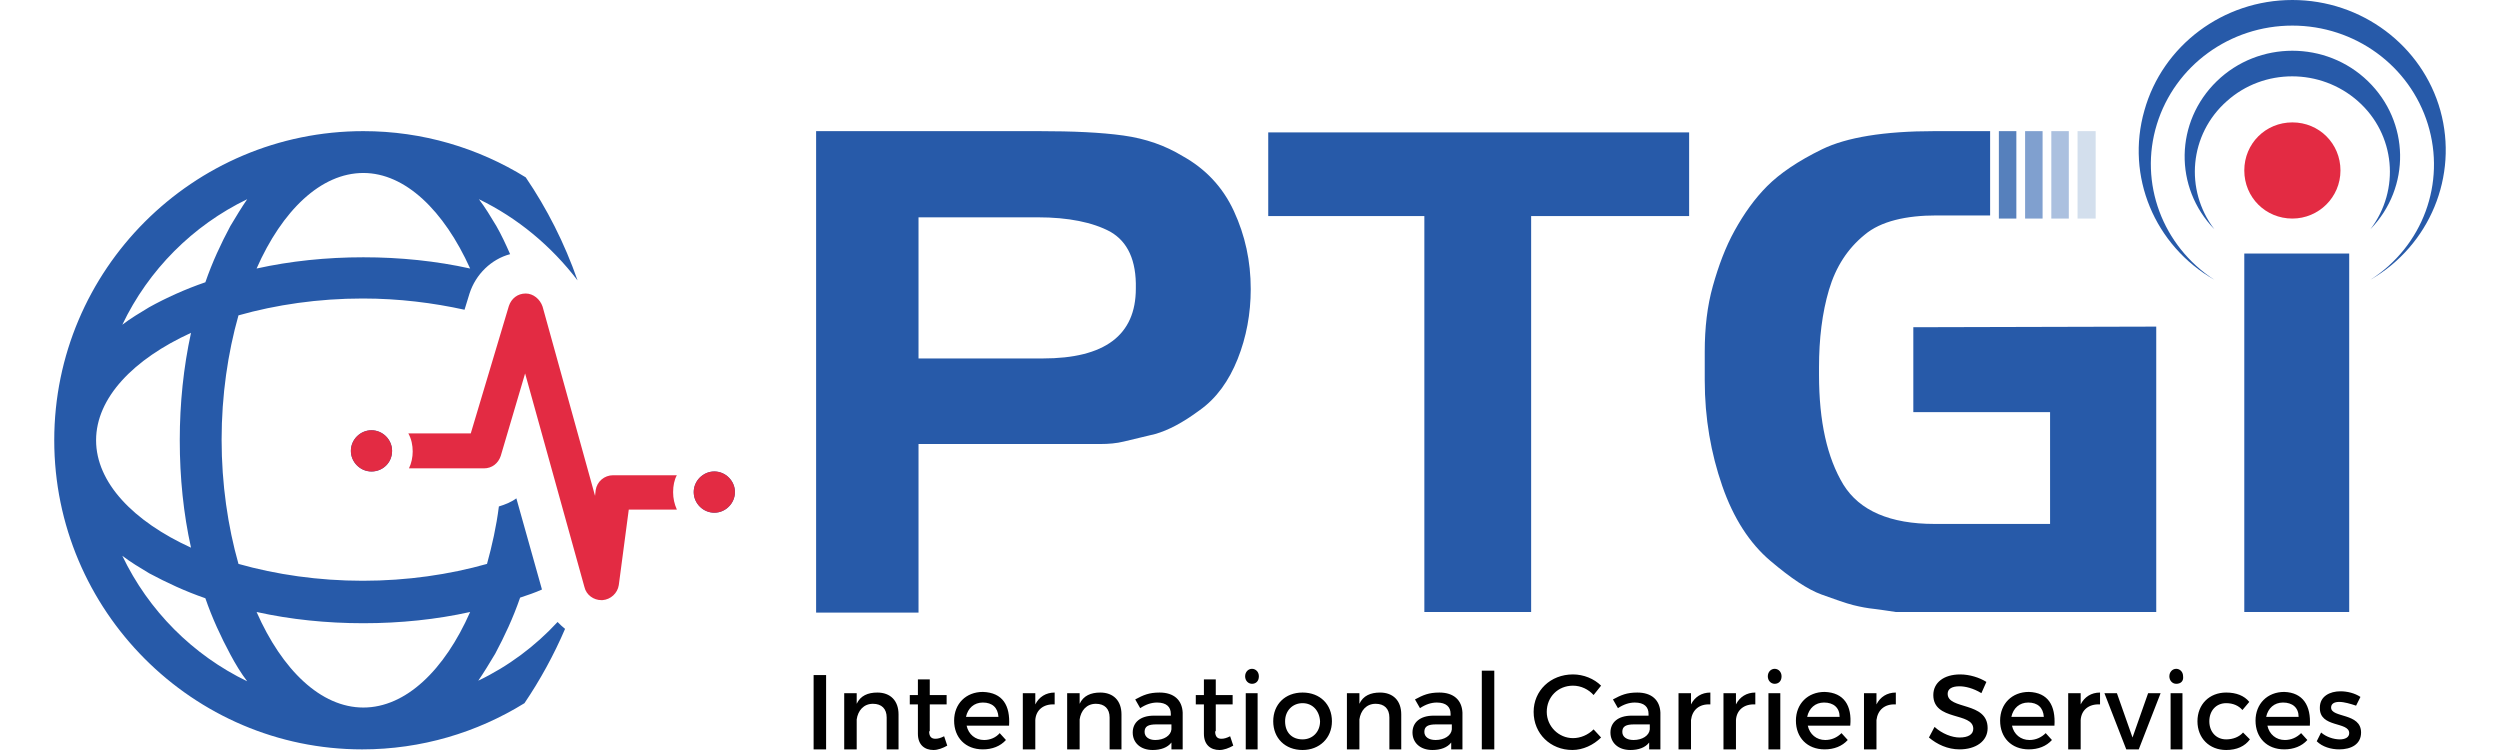
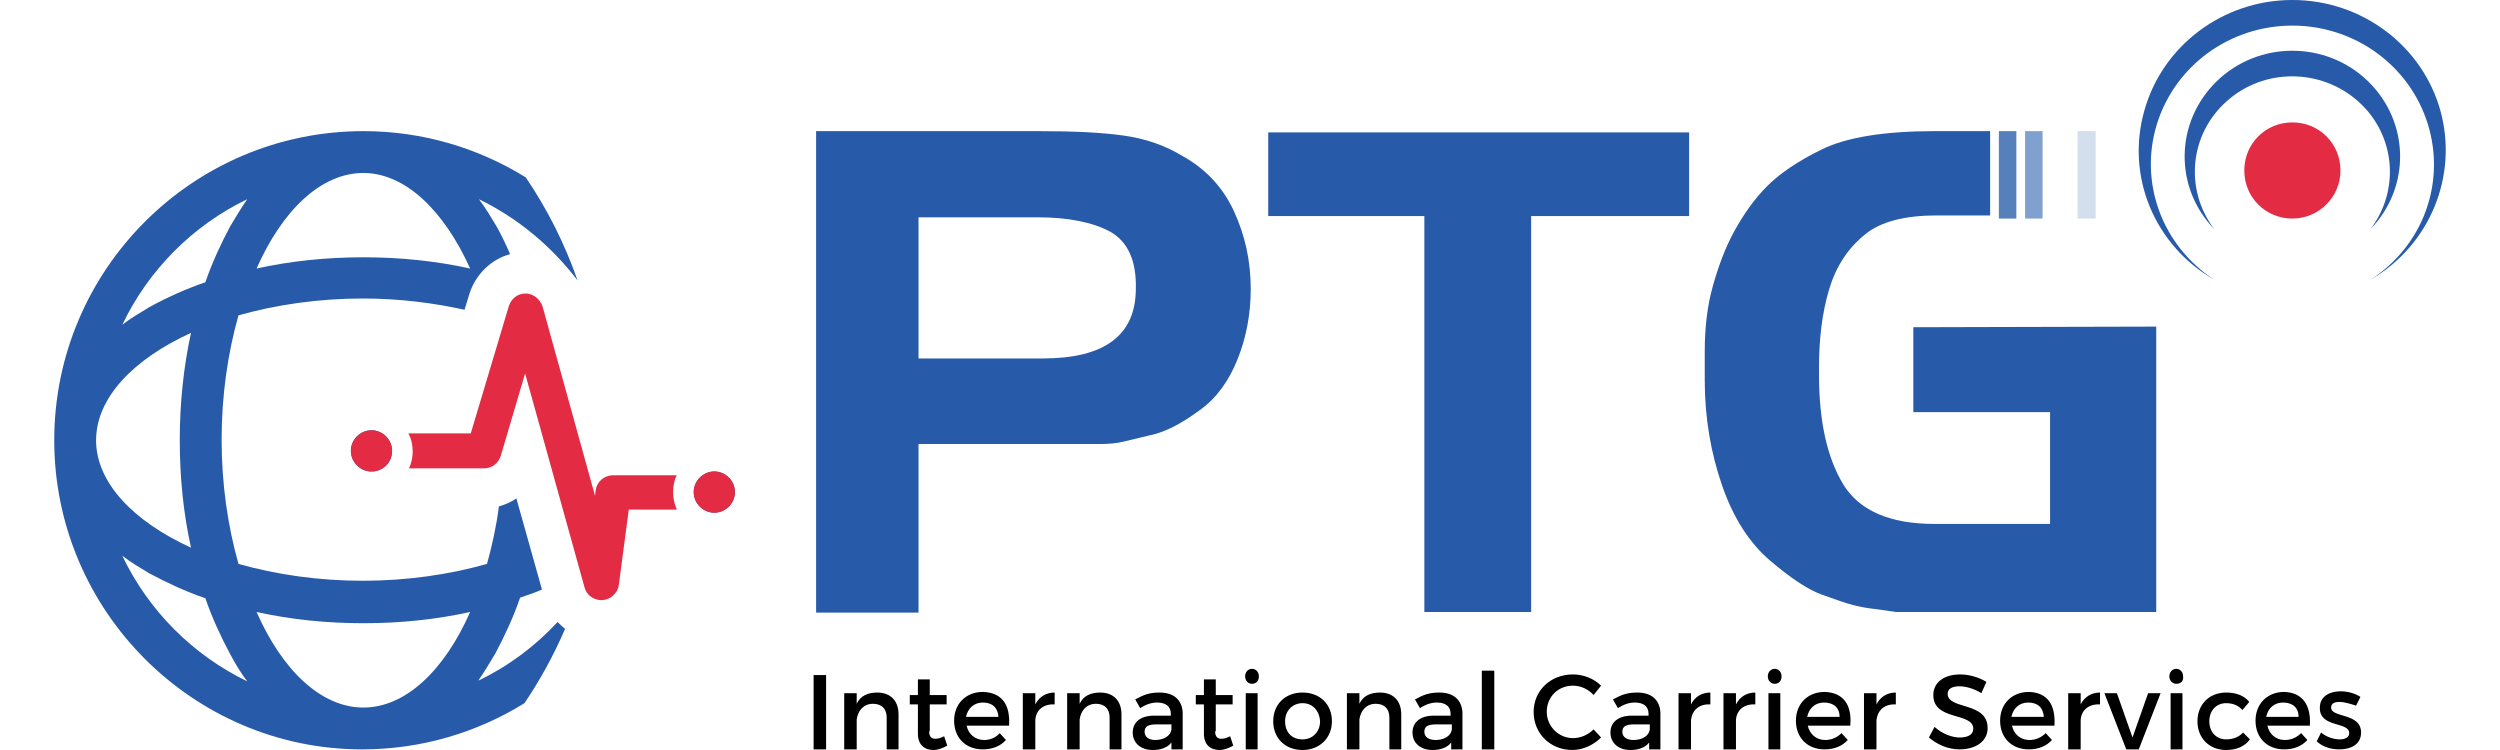
<svg xmlns="http://www.w3.org/2000/svg" version="1.1" id="Layer_1" x="0px" y="0px" width="150px" height="45px" viewBox="0 171.606 499.949 156.789" enable-background="new 0 171.606 499.949 156.789" xml:space="preserve">
  <g>
    <g>
      <path fill="#275AA9" d="M247.389,246.671c-1.828,4.569-4.439,8.225-7.963,10.705c-3.525,2.61-6.528,4.178-9.269,4.961    c-2.742,0.653-4.831,1.175-6.527,1.566c-1.567,0.392-3.264,0.522-4.831,0.522h-12.141h-25.979v35.248h-21.41V199.021h46.605    c7.05,0,12.924,0.261,17.624,0.914c4.7,0.653,8.747,2.089,12.402,4.308c4.7,2.611,8.355,6.397,10.705,11.488    c2.35,5.091,3.524,10.444,3.524,16.319C250.13,237.141,249.217,242.102,247.389,246.671L247.389,246.671z M220.757,220.039    c-3.655-1.958-8.747-3.002-15.144-3.002h-24.935v29.504h25.979c12.924,0,19.452-4.831,19.452-14.622    C226.24,226.044,224.413,222.128,220.757,220.039L220.757,220.039z M308.747,216.775v82.768h-22.324v-82.768h-32.637v-17.493    h87.989v17.493H308.747L308.747,216.775z M388.643,257.768v-17.754l50.783-0.131v59.661h-46.214h-1.567c-2.219,0-4.438,0-6.657,0    c-1.828-0.261-3.395-0.521-4.569-0.652c-1.306-0.131-2.742-0.393-4.309-0.783c-1.566-0.393-3.785-1.176-6.657-2.22    s-6.397-3.394-10.705-7.05c-4.309-3.655-7.703-8.877-10.053-15.666c-2.35-6.788-3.655-14.099-3.655-22.063v-6.005    c0-4.961,0.522-9.53,1.697-13.708c1.175-4.178,2.611-8.094,4.569-11.619c1.958-3.525,4.178-6.658,6.788-9.269    c2.611-2.611,6.397-5.222,11.488-7.703c5.092-2.48,12.925-3.786,23.499-3.786h11.618v17.624h-11.227    c-6.267,0-11.619,1.175-15.014,4.047c-3.524,2.872-6.005,6.658-7.44,11.488c-1.437,4.83-2.089,10.313-2.089,16.188v1.566    c0,9.791,1.697,17.363,5.091,22.977c3.395,5.483,9.791,8.225,19.061,8.225h24.151v-23.368H388.643L388.643,257.768z" />
      <polygon fill="#5680BC" points="406.527,199.021 410.183,199.021 410.183,217.298 406.527,217.298   " />
      <polygon fill="#80A0CF" points="412.011,199.021 415.666,199.021 415.666,217.298 412.011,217.298   " />
-       <polygon fill="#ABC0DF" points="417.493,199.021 421.148,199.021 421.148,217.298 417.493,217.298   " />
      <polygon fill="#D3DFED" points="422.977,199.021 426.763,199.021 426.763,217.298 422.977,217.298   " />
    </g>
    <g>
      <path fill="#E32B43" d="M467.885,197.193c5.614,0,10.053,4.438,10.053,10.052c0,5.613-4.569,10.052-10.053,10.052    c-5.613,0-10.052-4.439-10.052-10.052C457.833,201.632,462.271,197.193,467.885,197.193L467.885,197.193z" />
      <path fill="#275AA9" d="M484.204,219.517c6.266-8.225,5.222-19.843-2.611-26.763c-7.833-6.919-19.713-6.919-27.415,0    c-7.833,6.919-8.877,18.538-2.611,26.763c-8.485-8.747-8.225-22.455,0.522-30.94c8.747-8.486,22.846-8.486,31.593,0    C492.428,197.063,492.689,210.77,484.204,219.517L484.204,219.517z M484.204,230.091c10.966-7.049,15.796-20.235,12.01-32.506    s-15.274-20.627-28.329-20.627s-24.543,8.355-28.329,20.627c-3.785,12.271,1.176,25.457,12.011,32.506    c-12.532-7.18-18.538-21.671-14.621-35.378c3.786-13.577,16.449-23.107,30.939-23.107c14.491,0,27.154,9.53,30.94,23.107    C502.611,208.42,496.605,222.911,484.204,230.091L484.204,230.091z" />
-       <polygon fill="#275AA9" points="457.833,224.608 479.765,224.608 479.765,299.543 457.833,299.543   " />
    </g>
    <g>
      <path fill="#275AA9" d="M88.773,213.25c1.305,1.697,2.48,3.656,3.655,5.614c1.044,1.828,1.958,3.786,2.872,5.875    c-3.917,1.044-7.18,4.178-8.486,8.225l-1.044,3.395c-6.527-1.436-13.708-2.35-21.279-2.35c-9.269,0-18.146,1.306-25.979,3.525    c-2.219,7.833-3.525,16.709-3.525,25.979s1.306,18.146,3.525,25.979c7.833,2.22,16.71,3.525,25.979,3.525    c9.269,0,18.146-1.306,25.979-3.525c1.044-3.785,1.958-7.832,2.48-12.01c1.306-0.392,2.611-0.914,3.656-1.697l5.352,19.061    c-1.436,0.652-3.002,1.174-4.569,1.697c-1.436,4.177-3.264,8.094-5.222,11.749c-1.175,1.958-2.35,3.916-3.525,5.613    c6.267-3.003,11.88-7.181,16.58-12.271c0.522,0.522,1.044,1.044,1.566,1.437c-2.35,5.482-5.222,10.705-8.486,15.535    c-9.921,6.135-21.541,9.66-33.942,9.66C28.982,328.264,0,299.282,0,263.643c0-35.64,28.982-64.622,64.622-64.622    c12.402,0,24.021,3.525,33.942,9.661c4.438,6.527,8.094,13.708,10.835,21.54C103.917,223.042,96.867,217.167,88.773,213.25    L88.773,213.25z M64.622,319.518c8.877,0,16.971-7.834,22.324-19.975c-7.05,1.566-14.622,2.35-22.324,2.35    c-7.703,0-15.274-0.783-22.324-2.35C47.65,311.684,55.744,319.518,64.622,319.518L64.622,319.518z M40.339,314.034    c-1.305-1.697-2.48-3.655-3.525-5.614c-1.958-3.654-3.786-7.571-5.222-11.749c-4.178-1.437-8.094-3.264-11.75-5.222    c-1.958-1.176-3.917-2.35-5.613-3.655C19.713,299.282,28.982,308.551,40.339,314.034L40.339,314.034z M28.59,286.097    c-1.567-7.05-2.35-14.622-2.35-22.454c0-7.703,0.783-15.274,2.35-22.455c-12.011,5.483-19.844,13.578-19.844,22.455    S16.58,280.613,28.59,286.097L28.59,286.097z M14.23,239.491c1.697-1.305,3.655-2.48,5.613-3.655    c3.525-1.958,7.572-3.786,11.75-5.222c1.436-4.178,3.264-8.094,5.222-11.75c1.175-1.958,2.35-3.917,3.525-5.614    C28.982,218.734,19.713,228.002,14.23,239.491L14.23,239.491z M64.622,207.768c-8.877,0-16.972,7.833-22.324,19.974    c7.049-1.567,14.621-2.35,22.324-2.35c7.702,0,15.274,0.783,22.324,2.35C81.462,215.601,73.368,207.768,64.622,207.768    L64.622,207.768z M66.318,270.17c-2.35,0-4.308-1.959-4.308-4.309s1.958-4.308,4.308-4.308c2.35,0,4.308,1.958,4.308,4.308    C70.626,268.342,68.668,270.17,66.318,270.17L66.318,270.17z M137.99,278.786c-2.35,0-4.308-1.958-4.308-4.309    c0-2.35,1.958-4.308,4.308-4.308c2.35,0,4.308,1.958,4.308,4.308C142.298,276.828,140.339,278.786,137.99,278.786L137.99,278.786z    " />
      <g>
        <path fill="#E32B43" d="M129.374,274.479c0,1.305,0.261,2.479,0.783,3.654h-10.052l-2.089,15.797     c-0.261,1.697-1.697,3.002-3.394,3.133c-0.131,0-0.131,0-0.261,0c-1.566,0-3.133-1.045-3.525-2.741l-12.402-44.647l-5.091,17.232     c-0.522,1.566-1.828,2.611-3.525,2.611H74.151c0.522-1.045,0.783-2.351,0.783-3.525c0-1.306-0.261-2.611-0.914-3.786h13.055     l7.963-26.632c0.522-1.566,1.828-2.611,3.525-2.611l0,0c1.566,0,3.002,1.175,3.525,2.742l10.966,39.557l0.131-1.176     c0.261-1.828,1.828-3.133,3.655-3.133h13.316C129.634,271.867,129.374,273.172,129.374,274.479L129.374,274.479z" />
        <path fill="#E32B43" d="M66.318,270.17c-2.35,0-4.308-1.959-4.308-4.309s1.958-4.308,4.308-4.308c2.35,0,4.308,1.958,4.308,4.308     C70.626,268.342,68.668,270.17,66.318,270.17L66.318,270.17z" />
        <path fill="#E32B43" d="M137.99,278.786c-2.35,0-4.308-1.958-4.308-4.309c0-2.35,1.958-4.308,4.308-4.308     c2.35,0,4.308,1.958,4.308,4.308C142.298,276.828,140.339,278.786,137.99,278.786L137.99,278.786z" />
      </g>
    </g>
    <path d="M158.747,328.264v-15.535h2.611v15.535H158.747L158.747,328.264z M174.021,328.264v-6.658c0-1.827-1.044-2.871-2.872-2.871   c-1.958,0-3.133,1.436-3.395,3.264v6.266h-2.611v-11.75h2.611v2.221c0.784-1.697,2.35-2.351,4.308-2.351   c2.742,0,4.439,1.697,4.439,4.569v7.311H174.021L174.021,328.264z M182.898,324.478c0,1.175,0.522,1.567,1.305,1.567   c0.522,0,1.044-0.131,1.828-0.523l0.653,1.959c-0.914,0.521-1.958,0.914-2.872,0.914c-1.828,0-3.264-1.045-3.264-3.395v-6.136   h-1.697v-1.958h1.697v-3.264h2.48v3.264h3.525v1.958h-3.525v5.613H182.898z M199.608,323.303h-8.877   c0.392,1.828,1.828,3.003,3.655,3.003c1.306,0,2.48-0.522,3.264-1.437l1.306,1.437c-1.175,1.306-2.872,1.958-4.83,1.958   c-3.656,0-6.005-2.48-6.005-6.006c0-3.523,2.48-6.004,6.005-6.004C198.303,316.384,199.87,319.125,199.608,323.303L199.608,323.303   z M194.125,318.473c-1.828,0-3.133,1.175-3.525,3.002h6.789C197.258,319.518,196.083,318.473,194.125,318.473L194.125,318.473z    M205.091,322.128v6.136h-2.611v-11.75h2.611v2.351c0.783-1.566,2.219-2.48,4.047-2.48v2.48   C206.789,318.734,205.222,320.039,205.091,322.128L205.091,322.128z M220.626,328.264v-6.658c0-1.827-1.044-2.871-2.872-2.871   c-1.958,0-3.133,1.436-3.394,3.264v6.266h-2.611v-11.75h2.611v2.221c0.783-1.697,2.35-2.351,4.308-2.351   c2.742,0,4.438,1.697,4.438,4.569v7.311H220.626L220.626,328.264z M233.551,328.264v-1.436c-0.783,1.044-2.219,1.566-3.917,1.566   c-2.611,0-4.177-1.566-4.177-3.656c0-2.088,1.566-3.524,4.438-3.524h3.525v-0.392c0-1.436-0.914-2.35-2.872-2.35   c-1.175,0-2.35,0.392-3.525,1.175l-1.044-1.827c1.697-0.914,2.872-1.437,5.091-1.437c3.003,0,4.7,1.566,4.831,4.178v7.702H233.551   L233.551,328.264z M233.551,323.042h-3.133c-1.697,0-2.48,0.392-2.48,1.566c0,1.044,0.914,1.697,2.219,1.697   c1.828,0,3.264-0.914,3.394-2.22V323.042L233.551,323.042z M242.689,324.478c0,1.175,0.522,1.567,1.305,1.567   c0.522,0,1.044-0.131,1.828-0.523l0.653,1.959c-0.914,0.521-1.958,0.914-2.872,0.914c-1.828,0-3.264-1.045-3.264-3.395v-6.136   h-1.697v-1.958h1.697v-3.264h2.48v3.264h3.525v1.958h-3.525v5.613H242.689z M250.392,314.557c-0.783,0-1.436-0.653-1.436-1.566   c0-0.914,0.653-1.567,1.436-1.567s1.437,0.653,1.437,1.567C251.828,314.034,251.175,314.557,250.392,314.557L250.392,314.557z    M251.566,328.264h-2.48v-11.75h2.48V328.264L251.566,328.264z M260.966,328.395c-3.655,0-6.136-2.48-6.136-6.006   c0-3.524,2.48-6.005,6.136-6.005s6.136,2.48,6.136,6.005C267.102,325.914,264.49,328.395,260.966,328.395L260.966,328.395z    M260.966,318.604c-2.089,0-3.655,1.566-3.655,3.785c0,2.35,1.436,3.786,3.655,3.786c2.089,0,3.655-1.566,3.655-3.786   C264.49,320.17,263.055,318.604,260.966,318.604L260.966,318.604z M279.112,328.264v-6.658c0-1.827-1.044-2.871-2.872-2.871   c-1.958,0-3.133,1.436-3.395,3.264v6.266h-2.611v-11.75h2.611v2.221c0.783-1.697,2.35-2.351,4.309-2.351   c2.741,0,4.438,1.697,4.438,4.569v7.311H279.112L279.112,328.264z M292.037,328.264v-1.436c-0.783,1.044-2.22,1.566-3.917,1.566   c-2.61,0-4.178-1.566-4.178-3.656c0-2.088,1.567-3.524,4.438-3.524h3.525v-0.392c0-1.436-0.914-2.35-2.872-2.35   c-1.175,0-2.351,0.392-3.524,1.175l-1.045-1.827c1.697-0.914,2.872-1.437,5.092-1.437c3.002,0,4.699,1.566,4.83,4.178v7.702   H292.037L292.037,328.264z M292.037,323.042h-3.134c-1.697,0-2.48,0.392-2.48,1.566c0,1.044,0.914,1.697,2.351,1.697   c1.827,0,3.264-0.914,3.394-2.22v-1.044H292.037z M298.434,328.264v-16.449h2.611v16.449H298.434L298.434,328.264z    M317.493,314.947c-3.133,0-5.482,2.351-5.482,5.483c0,3.003,2.48,5.483,5.482,5.483c1.567,0,3.134-0.652,4.309-1.828l1.566,1.697   c-1.566,1.566-3.786,2.611-6.005,2.611c-4.569,0-8.095-3.395-8.095-7.964c0-4.438,3.525-7.833,8.225-7.833   c2.22,0,4.438,0.914,5.875,2.35l-1.566,1.959C320.757,315.73,319.19,314.947,317.493,314.947L317.493,314.947z M333.42,328.264   v-1.436c-0.783,1.044-2.219,1.566-3.916,1.566c-2.611,0-4.178-1.566-4.178-3.656c0-2.088,1.566-3.524,4.438-3.524h3.525v-0.392   c0-1.436-0.914-2.35-2.872-2.35c-1.175,0-2.35,0.392-3.525,1.175l-1.044-1.827c1.697-0.914,2.872-1.437,5.091-1.437   c3.003,0,4.7,1.566,4.831,4.178v7.702H333.42L333.42,328.264z M333.42,323.042h-3.133c-1.697,0-2.48,0.392-2.48,1.566   c0,1.044,0.914,1.697,2.35,1.697c1.828,0,3.264-0.914,3.395-2.22v-1.044H333.42z M342.167,322.128v6.136h-2.61v-11.75h2.61v2.351   c0.783-1.566,2.22-2.48,4.047-2.48v2.48C343.864,318.734,342.428,320.039,342.167,322.128L342.167,322.128z M351.566,322.128v6.136   h-2.61v-11.75h2.61v2.351c0.783-1.566,2.22-2.48,4.047-2.48v2.48C353.264,318.734,351.697,320.039,351.566,322.128L351.566,322.128   z M359.66,314.557c-0.783,0-1.436-0.653-1.436-1.566c0-0.914,0.652-1.567,1.436-1.567s1.437,0.653,1.437,1.567   C361.097,314.034,360.443,314.557,359.66,314.557L359.66,314.557z M360.836,328.264h-2.48v-11.75h2.48V328.264L360.836,328.264z    M375.457,323.303h-8.877c0.392,1.828,1.827,3.003,3.655,3.003c1.305,0,2.48-0.522,3.394-1.437l1.306,1.437   c-1.175,1.306-2.872,1.958-4.83,1.958c-3.655,0-6.005-2.48-6.005-6.006c0-3.523,2.48-6.004,6.005-6.004   C374.151,316.384,375.849,319.125,375.457,323.303L375.457,323.303z M369.974,318.473c-1.827,0-3.133,1.175-3.524,3.002h6.788   C373.237,319.518,371.932,318.473,369.974,318.473L369.974,318.473z M380.939,322.128v6.136h-2.61v-11.75h2.61v2.351   c0.784-1.566,2.22-2.48,4.048-2.48v2.48C382.637,318.734,381.201,320.039,380.939,322.128L380.939,322.128z M398.303,315.078   c-1.566,0-2.48,0.522-2.48,1.566c0,3.395,8.355,1.566,8.355,7.181c0,2.741-2.48,4.438-5.875,4.438c-2.48,0-4.699-1.045-6.396-2.48   l1.175-2.219c1.566,1.436,3.655,2.219,5.222,2.219c1.828,0,2.872-0.652,2.872-1.828c0-3.524-8.354-1.566-8.354-7.049   c0-2.611,2.219-4.309,5.613-4.309c1.958,0,4.047,0.652,5.482,1.566l-1.044,2.35C401.175,315.47,399.478,315.078,398.303,315.078   L398.303,315.078z M418.146,323.303h-8.878c0.392,1.828,1.828,3.003,3.655,3.003c1.306,0,2.48-0.522,3.395-1.437l1.306,1.437   c-1.175,1.306-2.872,1.958-4.83,1.958c-3.655,0-6.006-2.48-6.006-6.006c0-3.523,2.48-6.004,6.006-6.004   C416.841,316.384,418.407,319.125,418.146,323.303L418.146,323.303z M412.663,318.473c-1.827,0-3.133,1.175-3.524,3.002h6.788   C415.796,319.518,414.621,318.473,412.663,318.473L412.663,318.473z M423.629,322.128v6.136h-2.61v-11.75h2.61v2.351   c0.783-1.566,2.22-2.48,4.047-2.48v2.48C425.326,318.734,423.76,320.039,423.629,322.128L423.629,322.128z M435.771,328.264h-2.611   l-4.569-11.75h2.611l3.264,9.27l3.264-9.27h2.611L435.771,328.264L435.771,328.264z M443.604,314.557   c-0.783,0-1.437-0.653-1.437-1.566c0-0.914,0.653-1.567,1.437-1.567s1.436,0.653,1.436,1.567   C445.17,314.034,444.517,314.557,443.604,314.557L443.604,314.557z M444.908,328.264h-2.48v-11.75h2.48V328.264L444.908,328.264z    M454.047,318.604c-2.089,0-3.524,1.566-3.524,3.785c0,2.22,1.436,3.786,3.524,3.786c1.437,0,2.741-0.522,3.525-1.437l1.436,1.437   c-1.044,1.437-2.741,2.22-4.961,2.22c-3.524,0-6.005-2.48-6.005-6.006c0-3.524,2.48-6.005,6.005-6.005   c2.089,0,3.786,0.653,4.83,1.958l-1.436,1.697C456.658,319.125,455.483,318.604,454.047,318.604L454.047,318.604z M471.54,323.303   h-8.877c0.392,1.828,1.828,3.003,3.655,3.003c1.306,0,2.48-0.522,3.395-1.437l1.306,1.437c-1.175,1.306-2.872,1.958-4.831,1.958   c-3.655,0-6.005-2.48-6.005-6.006c0-3.523,2.48-6.004,6.005-6.004C470.104,316.384,471.802,319.125,471.54,323.303L471.54,323.303z    M465.927,318.473c-1.827,0-3.133,1.175-3.524,3.002h6.788C469.19,319.518,467.885,318.473,465.927,318.473L465.927,318.473z    M477.676,318.342c-1.044,0-1.696,0.393-1.696,1.176c0,2.219,6.266,1.044,6.266,5.221c0,2.48-2.089,3.525-4.569,3.525   c-1.696,0-3.524-0.521-4.699-1.697l0.914-1.828c1.044,0.914,2.61,1.437,3.916,1.437c1.045,0,1.958-0.392,1.958-1.306   c0-2.48-6.266-1.044-6.136-5.352c0-2.351,2.089-3.395,4.309-3.395c1.436,0,3.002,0.391,4.178,1.175l-0.914,1.827   C480.026,318.734,478.721,318.342,477.676,318.342L477.676,318.342z" />
  </g>
</svg>